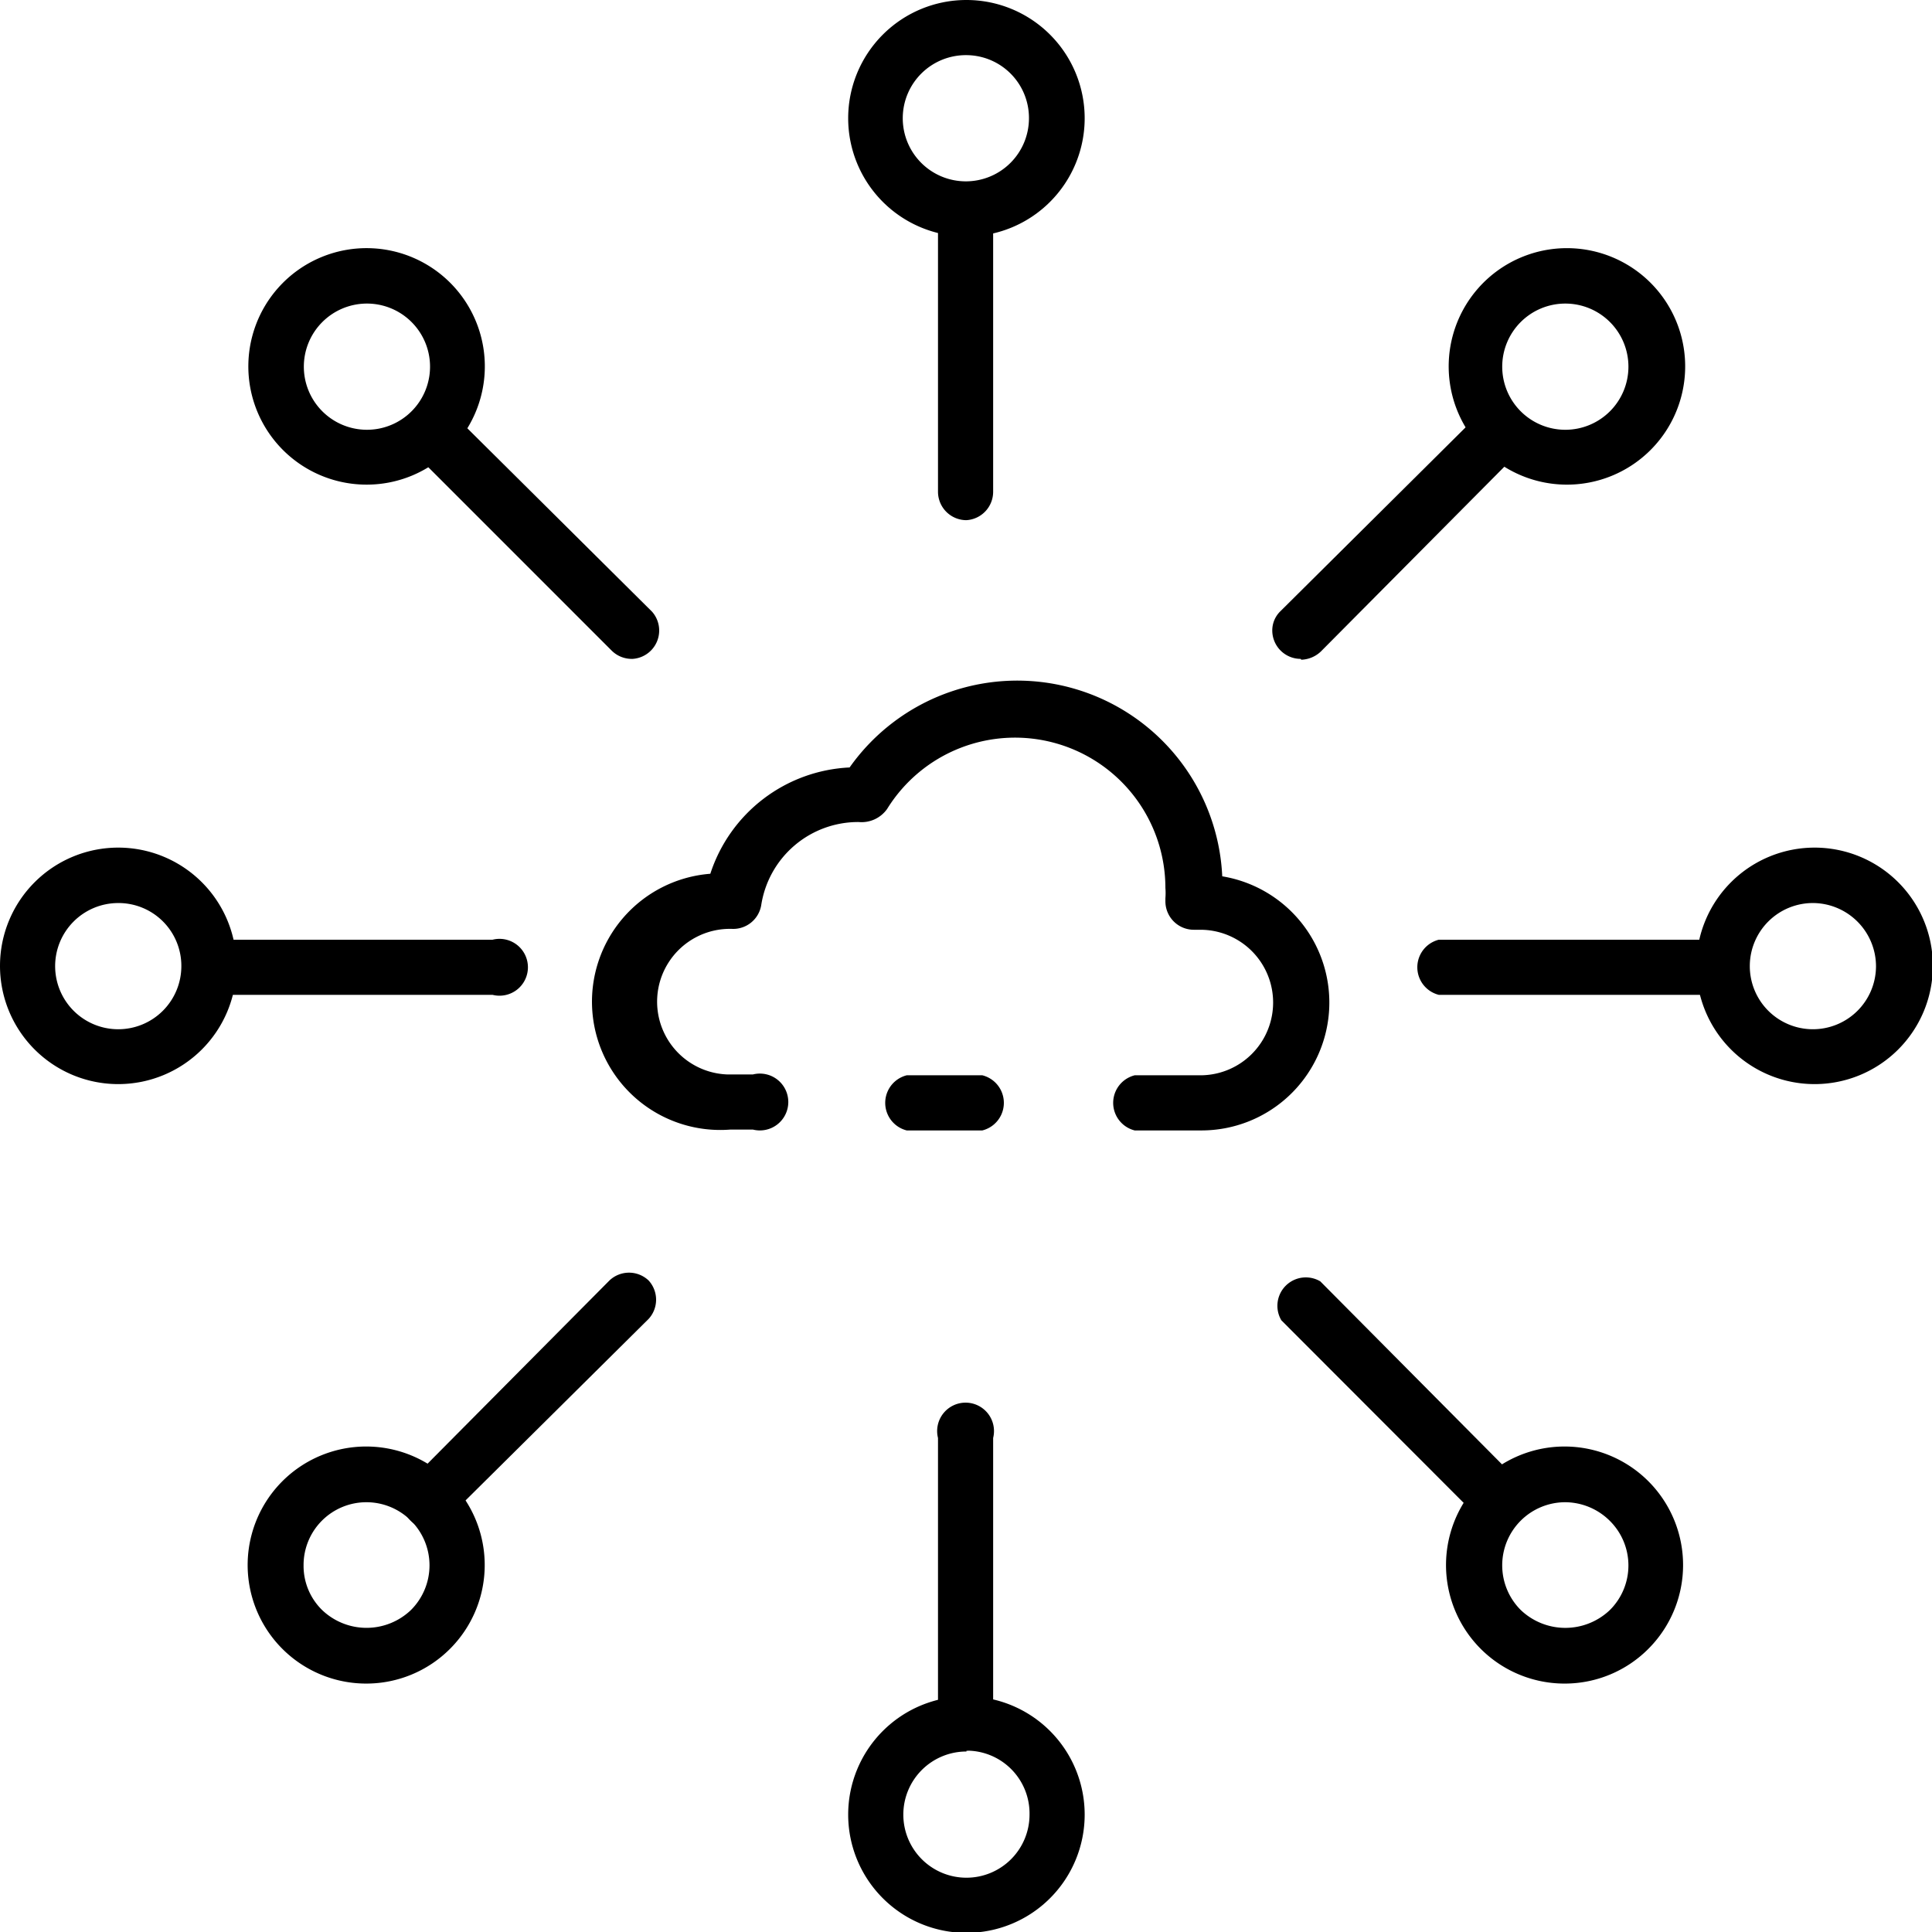
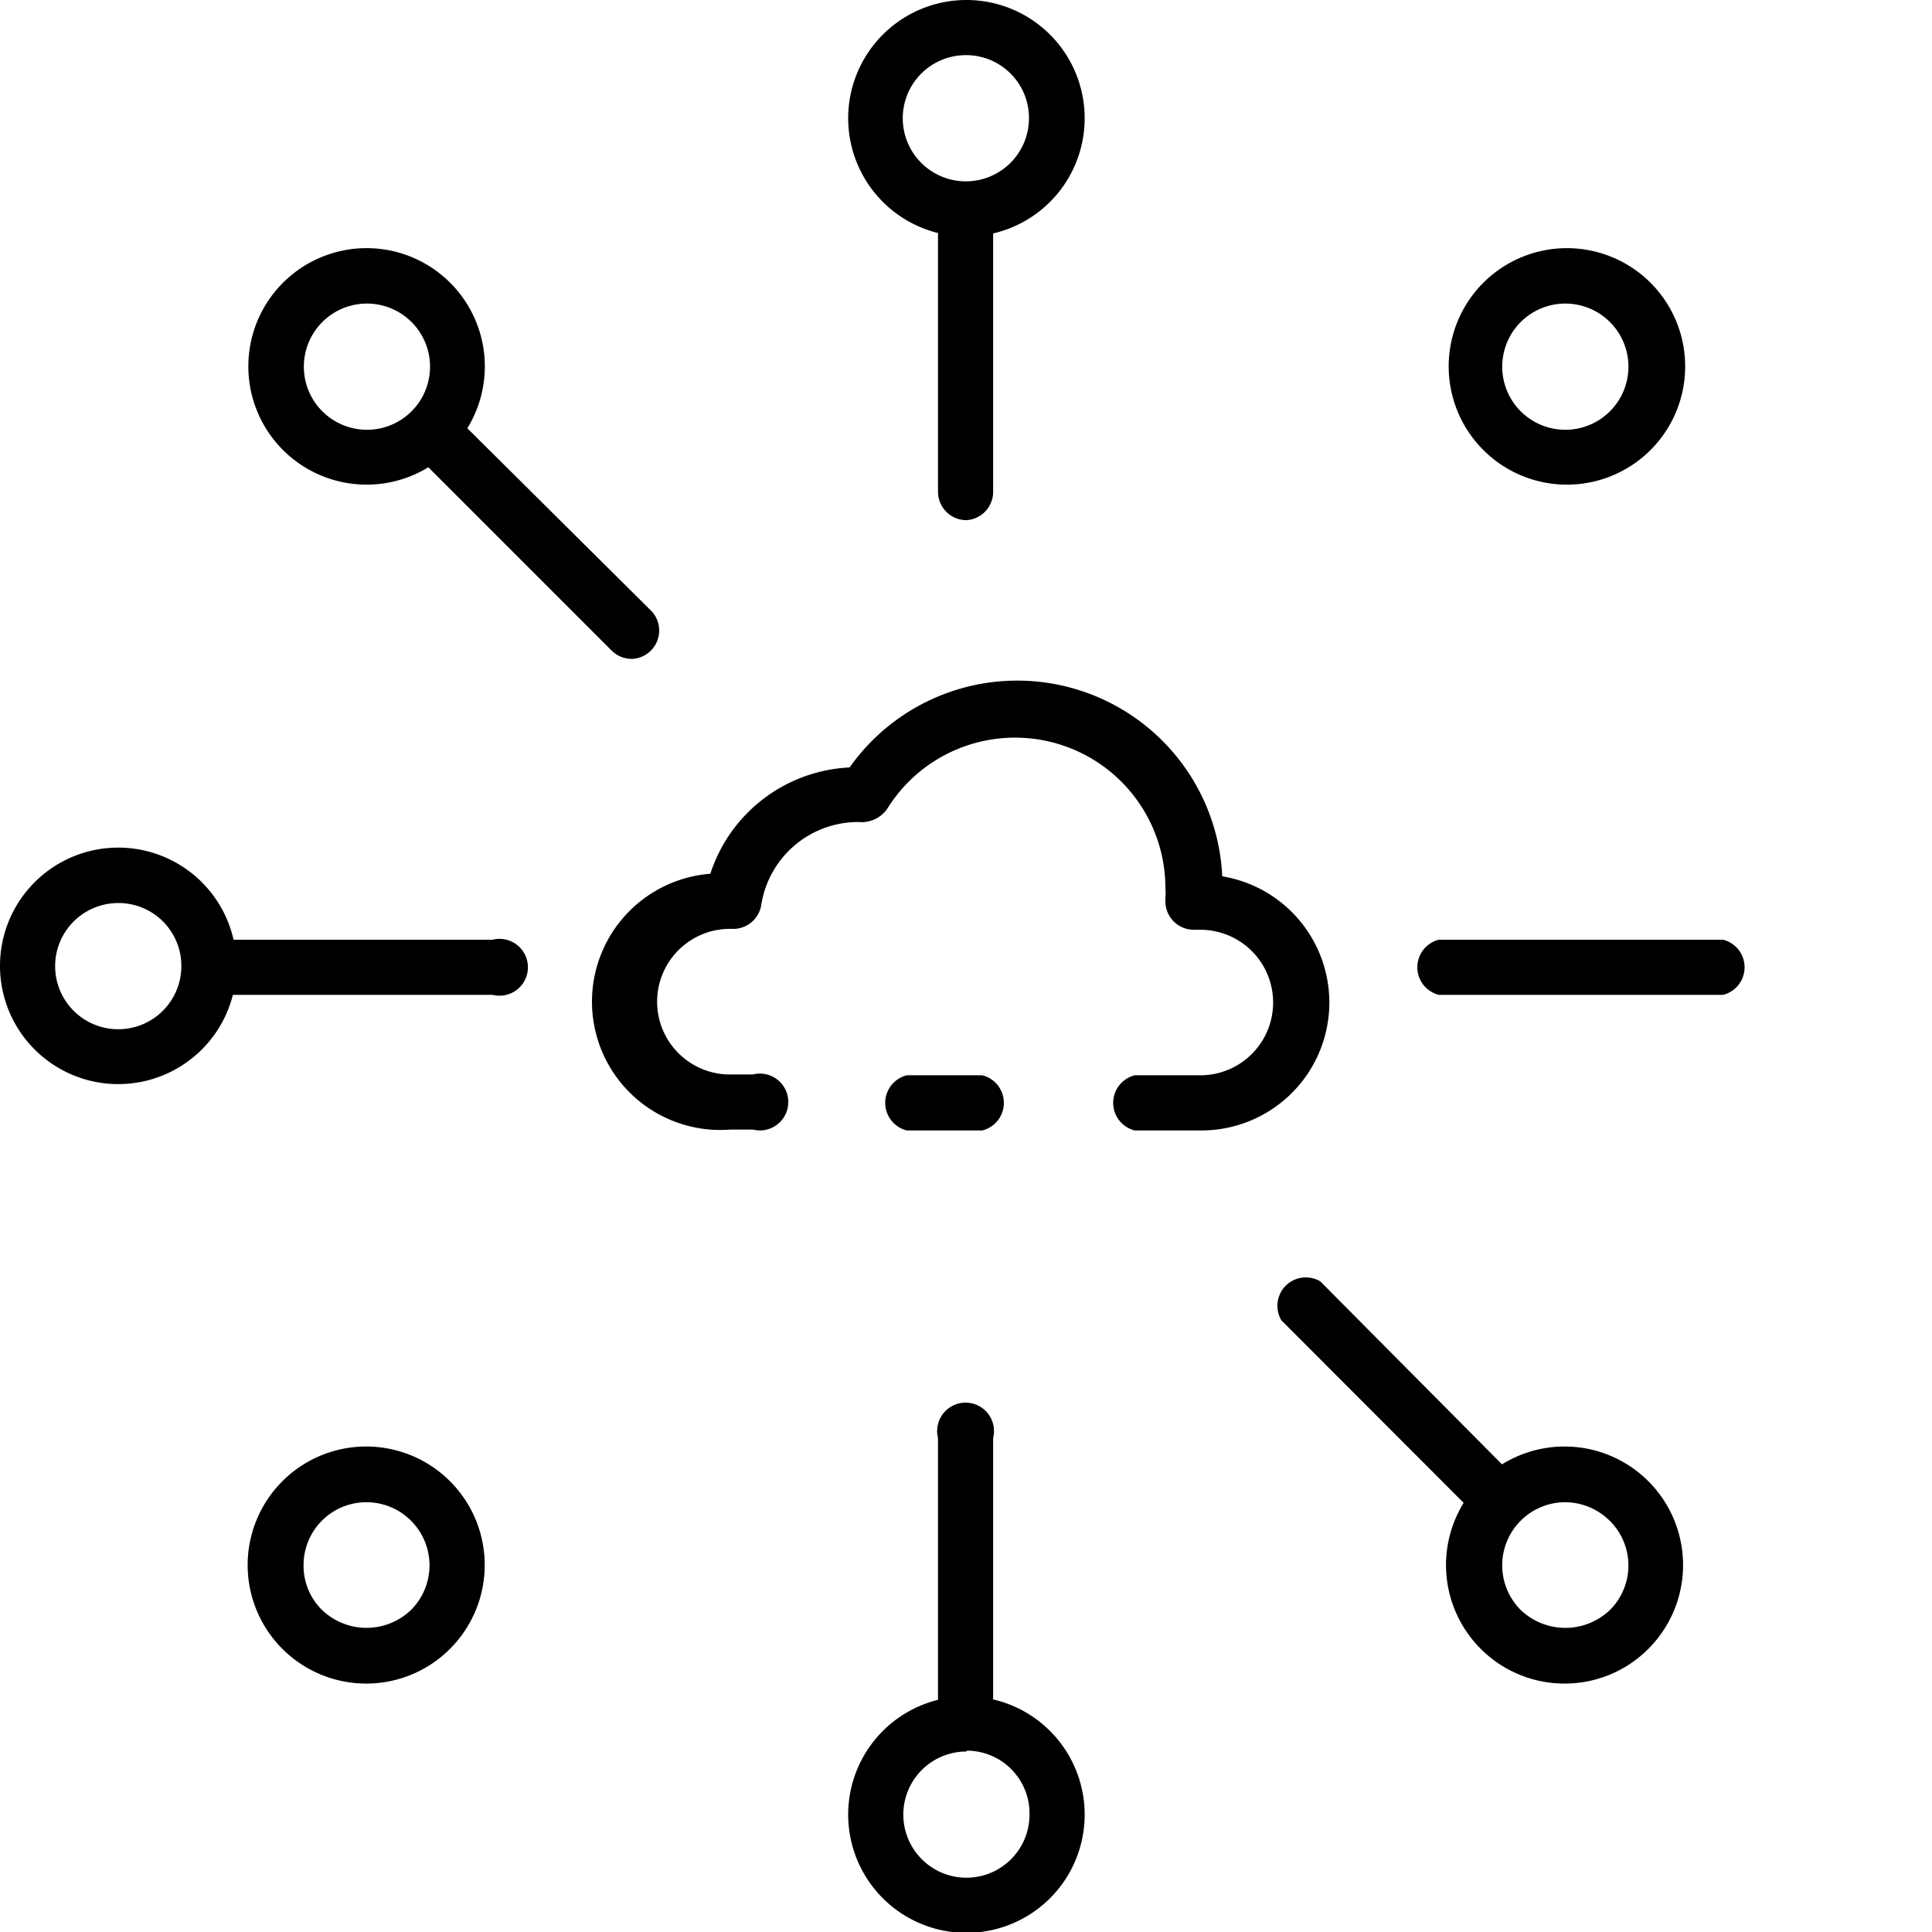
<svg xmlns="http://www.w3.org/2000/svg" viewBox="0 0 67.97 67.97">
  <g id="レイヤー_2" data-name="レイヤー 2">
    <g id="text">
      <g id="Icons">
        <path d="M34.56,39.77H31.9a1,1,0,0,1,0-1.94h2.66a1,1,0,0,1,0,1.94Z" />
        <path d="M42.23,39.77H39.92a1,1,0,0,1,0-1.94h2.31a2.56,2.56,0,1,0,0-5.12H42a1,1,0,0,1-1-1s0-.07,0-.11a2.17,2.17,0,0,0,0-.36,5.29,5.29,0,0,0-9.79-2.78,1.1,1.1,0,0,1-1,.46h0a3.45,3.45,0,0,0-3.43,2.93,1,1,0,0,1-1,.83,2.56,2.56,0,1,0-.2,5.12h.91a1,1,0,1,1,0,1.94h-.8a4.5,4.5,0,0,1-.7-9A5.42,5.42,0,0,1,29.89,27,7.22,7.22,0,0,1,43,30.83a4.5,4.5,0,0,1-.72,8.94Z" />
        <path d="M34,18.3a1,1,0,0,1-1-1v-10a1,1,0,0,1,1.94,0v10A1,1,0,0,1,34,18.3Z" />
        <path d="M34,8.32a4.16,4.16,0,1,1,4.16-4.16A4.16,4.16,0,0,1,34,8.32Zm0-6.38A2.22,2.22,0,1,0,36.2,4.16,2.21,2.21,0,0,0,34,1.94Z" />
        <path d="M22.21,23.18a1,1,0,0,1-.69-.29l-7-7a1,1,0,0,1,1.37-1.37l7.05,7a1,1,0,0,1-.68,1.66Z" />
        <path d="M12.89,17.05a4.16,4.16,0,1,1,2.95-1.22A4.15,4.15,0,0,1,12.89,17.05Zm0-6.37a2.22,2.22,0,0,0-1.56,3.78,2.22,2.22,0,1,0,1.56-3.78Z" />
        <path d="M17.33,35h-10a1,1,0,0,1,0-1.94h10a1,1,0,1,1,0,1.94Z" />
        <path d="M4.16,38.14A4.16,4.16,0,1,1,8.32,34,4.16,4.16,0,0,1,4.16,38.14Zm0-6.37A2.22,2.22,0,1,0,6.38,34,2.21,2.21,0,0,0,4.16,31.77Z" />
-         <path d="M15.15,53.79a1,1,0,0,1-1-1,.94.94,0,0,1,.29-.69l7-7.05a1,1,0,0,1,1.38,0,1,1,0,0,1,0,1.35l-7.06,7a1,1,0,0,1-.69.29Z" />
        <path d="M12.89,59.23A4.17,4.17,0,1,1,15.84,58,4.16,4.16,0,0,1,12.89,59.23Zm0-6.38a2.21,2.21,0,0,0-2.21,2.22,2.17,2.17,0,0,0,.65,1.57,2.26,2.26,0,0,0,3.13,0,2.22,2.22,0,0,0-1.57-3.79Z" />
        <path d="M34,61.59a1,1,0,0,1-1-1v-10a1,1,0,1,1,1.94,0v10A1,1,0,0,1,34,61.59Z" />
        <path d="M34,68a4.16,4.16,0,1,1,4.16-4.16h0A4.16,4.16,0,0,1,34,68Zm0-6.38a2.22,2.22,0,1,0,2.22,2.22h0A2.21,2.21,0,0,0,34,61.59Z" />
        <path d="M52.82,53.79a1,1,0,0,1-.69-.28l-7.05-7.06a1,1,0,0,1,1.37-1.37l7,7.05a1,1,0,0,1,0,1.37A1,1,0,0,1,52.82,53.79Z" />
        <path d="M55.07,59.23A4.17,4.17,0,1,1,58,58,4.15,4.15,0,0,1,55.07,59.23Zm0-6.38a2.22,2.22,0,0,0-1.57,3.79,2.27,2.27,0,0,0,3.14,0,2.21,2.21,0,0,0,0-3.13A2.24,2.24,0,0,0,55.07,52.85Z" />
        <path d="M60.62,35h-10a1,1,0,0,1,0-1.94h10a1,1,0,0,1,0,1.94Z" />
-         <path d="M63.81,38.14A4.16,4.16,0,1,1,68,34h0A4.16,4.16,0,0,1,63.81,38.14Zm0-6.37A2.22,2.22,0,1,0,66,34h0A2.23,2.23,0,0,0,63.81,31.77Z" />
-         <path d="M45.76,23.18a1,1,0,0,1-1-1,.94.94,0,0,1,.29-.68l7.05-7a1,1,0,0,1,1.37,1.37l-7,7.05a1.05,1.05,0,0,1-.69.29Z" />
        <path d="M55.07,17.05a4.16,4.16,0,1,1,3-1.22A4.16,4.16,0,0,1,55.07,17.05Zm0-6.37a2.22,2.22,0,1,0,2.22,2.22,2.22,2.22,0,0,0-2.22-2.22Z" />
      </g>
    </g>
  </g>
</svg>